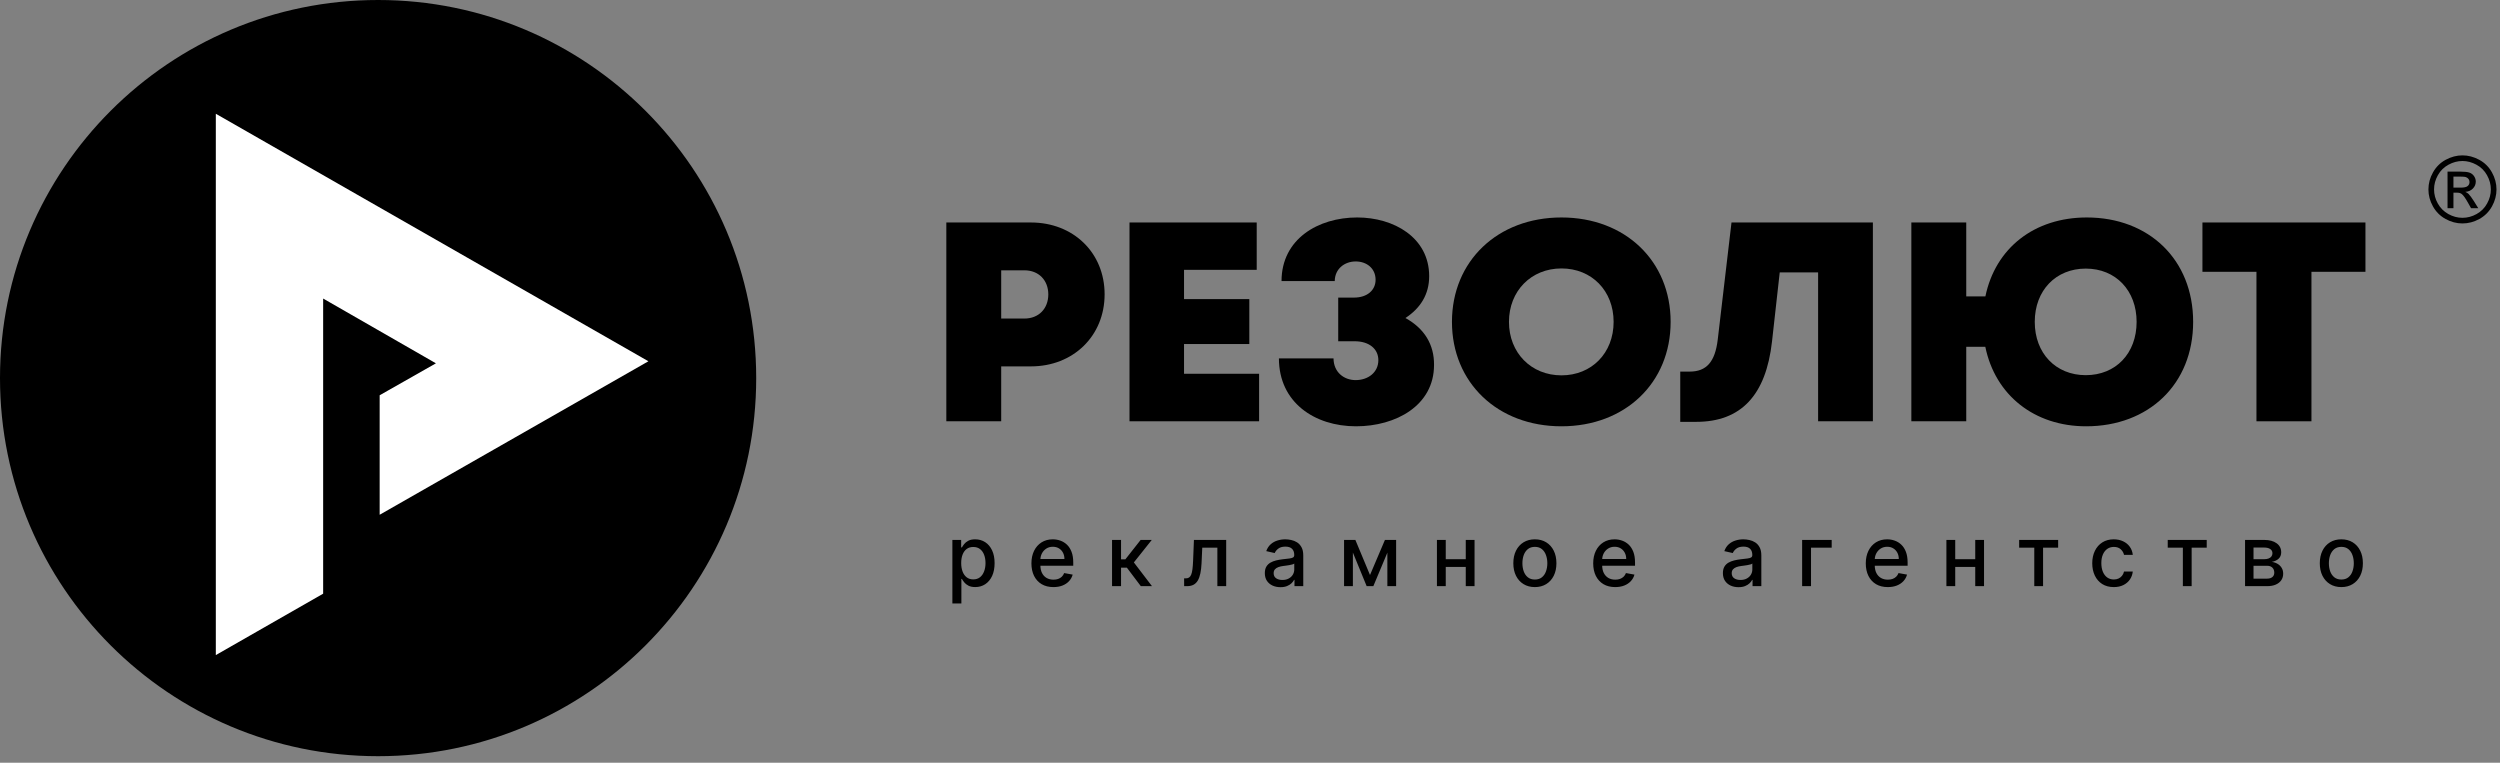
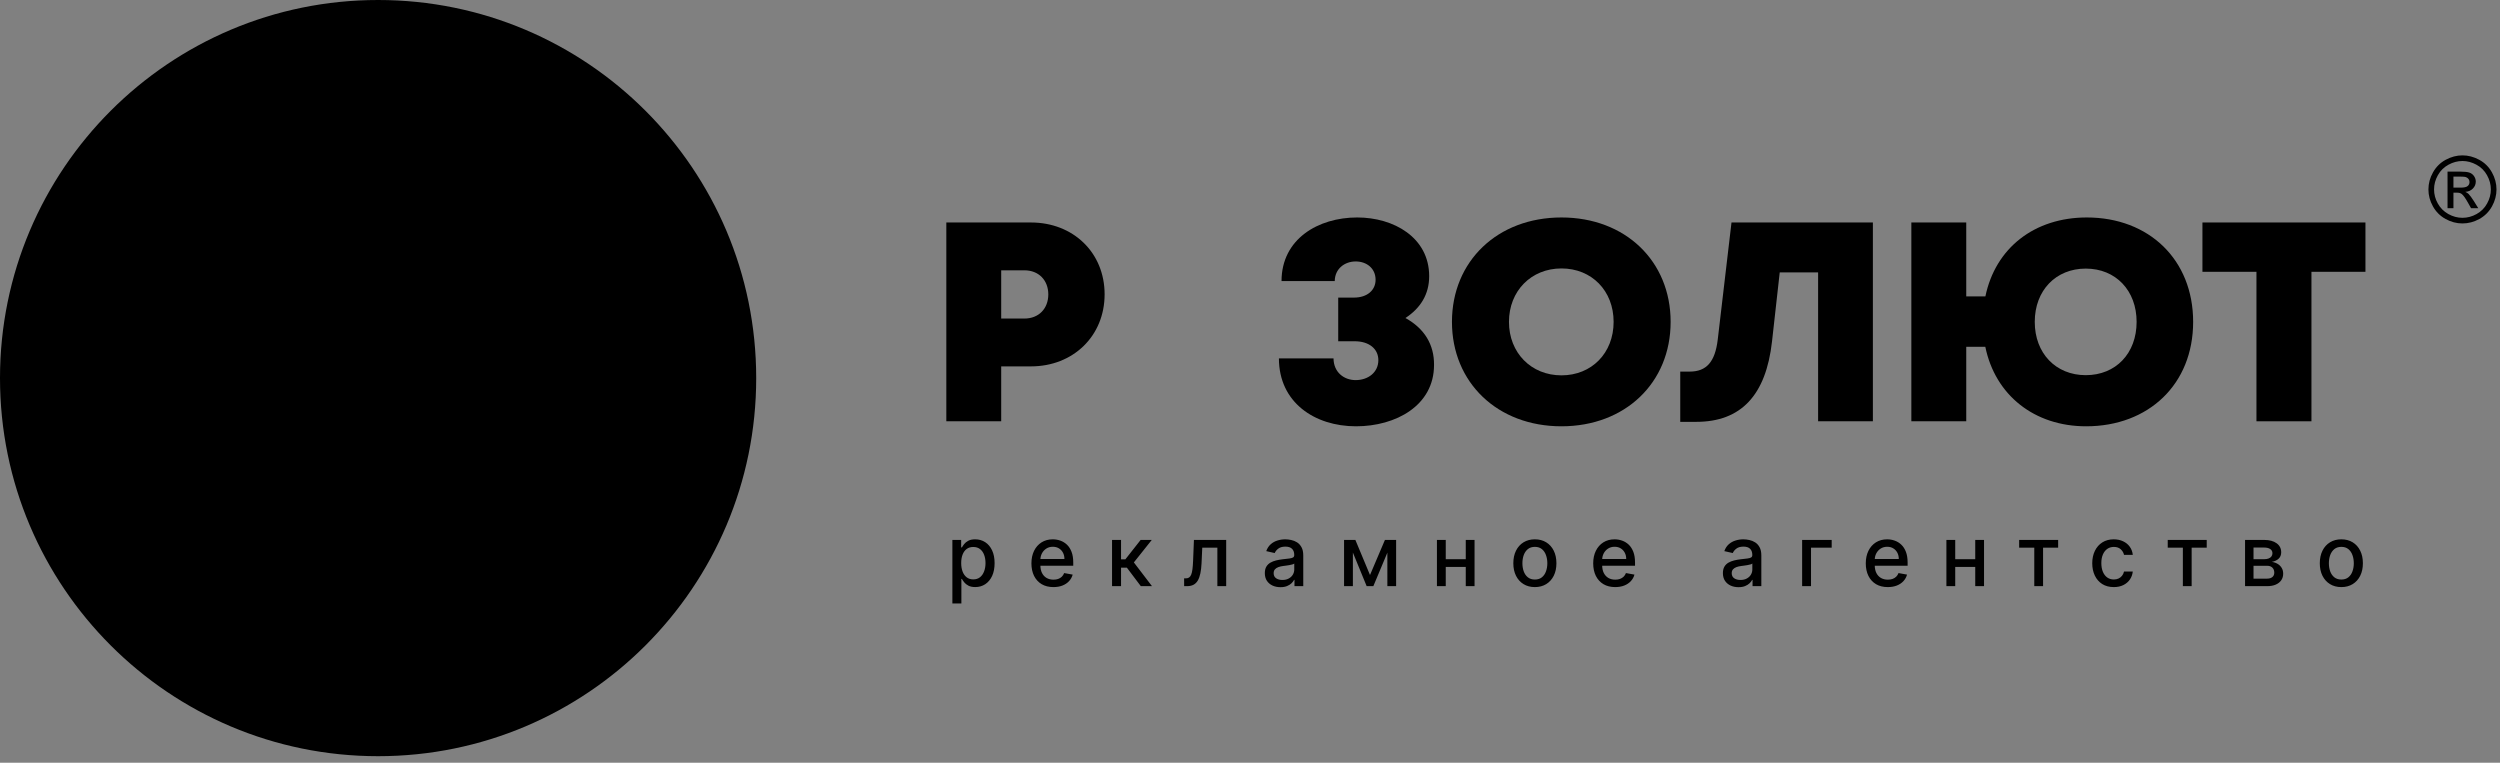
<svg xmlns="http://www.w3.org/2000/svg" width="354" height="108" viewBox="0 0 354 108" fill="none">
  <rect x="0" y="0" width="354" height="108" fill="#808080" stroke="none" />
  <path d="M107.079 53.539C107.079 83.108 83.108 107.077 53.54 107.077C23.971 107.077 0 83.108 0 53.539C0 23.969 23.971 0 53.54 0C83.108 0 107.079 23.969 107.079 53.539Z" fill="black" />
-   <path d="M53.76 72.891L91.815 51.156L30.56 16.109V92.76L45.758 84.065V42.274L61.726 51.445L53.76 55.97V72.891Z" fill="white" />
  <path d="M148.44 41.692C148.44 39.691 147.094 38.277 145.054 38.277H141.77V45.107H145.054C147.094 45.107 148.44 43.693 148.44 41.692ZM156.413 41.674C156.413 47.578 151.966 51.88 145.983 51.88H141.77V59.654H134V31.504H145.983C151.966 31.504 156.413 35.773 156.413 41.674Z" fill="black" />
-   <path d="M178.288 52.926V59.653H159.938V31.503H177.95V38.208H167.659V42.353H176.903V48.714H167.659V52.926H178.288Z" fill="black" />
  <path d="M199.007 45.03C201.71 46.523 203.088 48.802 203.059 51.682C203.059 57.437 197.636 60.364 192.013 60.364C186.141 60.364 181.095 56.978 181.095 50.749H188.826C188.844 52.719 190.311 53.823 191.963 53.823C193.719 53.823 195.175 52.733 195.175 51.002C195.175 49.425 193.904 48.321 191.803 48.321H189.492V42.139H191.717C193.644 42.139 194.783 41.053 194.783 39.618C194.783 38.001 193.523 37.022 191.963 37.022C190.414 37.022 189.015 38.047 189 39.803H181.465C181.465 33.834 186.664 30.793 192.18 30.793C197.351 30.793 202.372 33.624 202.372 39.112C202.372 41.687 201.129 43.645 199.007 45.03Z" fill="black" />
  <path d="M221.102 53.149C225.386 53.149 228.488 49.984 228.488 45.578C228.488 41.173 225.386 38.011 221.102 38.011C216.818 38.011 213.67 41.198 213.67 45.578C213.67 49.962 216.818 53.149 221.102 53.149ZM221.102 60.364C212.054 60.364 205.597 54.182 205.597 45.578C205.597 36.975 212.054 30.793 221.102 30.793C230.129 30.793 236.561 36.954 236.561 45.578C236.561 54.203 230.129 60.364 221.102 60.364Z" fill="black" />
  <path d="M265.2 31.505V59.651H257.444V38.573H252.01L250.917 48.359C250.062 55.969 246.53 59.733 240.187 59.733H237.923V52.618H239.254C241.647 52.618 242.858 51.233 243.232 48.085L245.18 31.505H265.2Z" fill="black" />
  <path d="M302.544 45.578C302.544 41.152 299.606 38.033 295.343 38.033C291.105 38.033 288.121 41.127 288.121 45.578C288.121 50.03 291.105 53.124 295.343 53.124C299.606 53.124 302.544 50.03 302.544 45.578ZM295.493 30.793C304.285 30.793 310.549 36.758 310.549 45.578C310.549 54.417 304.239 60.364 295.393 60.364C288.078 60.364 282.527 55.973 281.12 49.108H278.421V59.652H270.647V31.505H278.421V41.971H281.131C282.552 35.109 288.078 30.793 295.493 30.793Z" fill="black" />
  <path d="M334.948 38.487H327.302V59.654H319.514V38.487H311.865V31.503H334.948V38.487Z" fill="black" />
  <path d="M347.408 26.569H348.423C348.911 26.569 349.242 26.494 349.416 26.348C349.594 26.206 349.683 26.017 349.683 25.775C349.683 25.622 349.641 25.483 349.555 25.362C349.47 25.244 349.352 25.155 349.199 25.091C349.049 25.03 348.768 25.006 348.362 25.006H347.408V26.569ZM346.571 29.485V24.3H348.355C348.964 24.3 349.406 24.347 349.676 24.443C349.95 24.539 350.164 24.71 350.328 24.945C350.488 25.184 350.57 25.44 350.57 25.707C350.57 26.084 350.435 26.416 350.164 26.694C349.893 26.975 349.537 27.135 349.089 27.167C349.27 27.242 349.416 27.338 349.53 27.441C349.737 27.648 349.993 27.99 350.296 28.471L350.926 29.485H349.904L349.445 28.67C349.085 28.025 348.793 27.623 348.569 27.463C348.416 27.345 348.195 27.281 347.903 27.281H347.408V29.485H346.571ZM348.683 22.798C348.01 22.798 347.347 22.972 346.71 23.321C346.069 23.667 345.563 24.162 345.203 24.81C344.84 25.454 344.662 26.124 344.662 26.822C344.662 27.52 344.837 28.182 345.196 28.819C345.552 29.457 346.047 29.952 346.685 30.308C347.326 30.664 347.992 30.842 348.683 30.842C349.381 30.842 350.047 30.664 350.684 30.308C351.325 29.952 351.82 29.457 352.172 28.819C352.525 28.182 352.703 27.52 352.703 26.822C352.703 26.124 352.525 25.454 352.165 24.81C351.802 24.162 351.304 23.667 350.659 23.321C350.014 22.972 349.359 22.798 348.683 22.798ZM348.683 22C349.495 22 350.285 22.206 351.054 22.623C351.827 23.04 352.425 23.634 352.856 24.407C353.287 25.177 353.504 25.985 353.504 26.822C353.504 27.655 353.291 28.453 352.867 29.218C352.443 29.988 351.848 30.582 351.083 31.006C350.317 31.426 349.519 31.64 348.683 31.64C347.849 31.64 347.048 31.426 346.29 31.006C345.524 30.582 344.929 29.988 344.502 29.218C344.075 28.453 343.865 27.655 343.865 26.822C343.865 25.985 344.078 25.177 344.513 24.407C344.944 23.634 345.545 23.04 346.315 22.623C347.087 22.206 347.878 22 348.683 22Z" fill="black" />
  <path d="M134.857 85.454V76.454H136.101V77.516H136.207C136.281 77.379 136.388 77.222 136.527 77.043C136.666 76.864 136.859 76.707 137.107 76.574C137.354 76.438 137.68 76.369 138.087 76.369C138.615 76.369 139.087 76.503 139.501 76.77C139.916 77.037 140.241 77.422 140.477 77.925C140.716 78.428 140.835 79.033 140.835 79.74C140.835 80.447 140.717 81.054 140.482 81.56C140.246 82.062 139.922 82.45 139.51 82.723C139.098 82.993 138.628 83.128 138.099 83.128C137.702 83.128 137.376 83.061 137.124 82.928C136.874 82.794 136.678 82.638 136.536 82.459C136.393 82.28 136.284 82.121 136.207 81.981H136.131V85.454H134.857ZM136.105 79.727C136.105 80.188 136.172 80.591 136.305 80.938C136.439 81.284 136.632 81.555 136.885 81.751C137.138 81.945 137.447 82.041 137.814 82.041C138.195 82.041 138.513 81.94 138.768 81.739C139.024 81.534 139.217 81.257 139.348 80.908C139.482 80.558 139.548 80.165 139.548 79.727C139.548 79.296 139.483 78.908 139.352 78.564C139.224 78.22 139.031 77.949 138.773 77.75C138.517 77.551 138.197 77.452 137.814 77.452C137.445 77.452 137.132 77.547 136.876 77.737C136.624 77.928 136.432 78.193 136.301 78.534C136.17 78.875 136.105 79.273 136.105 79.727ZM149.164 83.132C148.519 83.132 147.964 82.994 147.498 82.719C147.035 82.44 146.677 82.05 146.424 81.547C146.174 81.041 146.049 80.449 146.049 79.77C146.049 79.099 146.174 78.508 146.424 77.997C146.677 77.486 147.029 77.087 147.481 76.8C147.935 76.513 148.466 76.369 149.074 76.369C149.444 76.369 149.802 76.43 150.148 76.553C150.495 76.675 150.806 76.867 151.081 77.128C151.357 77.389 151.574 77.729 151.733 78.146C151.893 78.561 151.972 79.065 151.972 79.659V80.111H146.769V79.156H150.723C150.723 78.821 150.655 78.524 150.519 78.266C150.383 78.004 150.191 77.798 149.944 77.648C149.699 77.497 149.412 77.422 149.083 77.422C148.725 77.422 148.412 77.51 148.145 77.686C147.881 77.859 147.677 78.087 147.532 78.368C147.39 78.646 147.319 78.949 147.319 79.276V80.021C147.319 80.459 147.395 80.831 147.549 81.138C147.705 81.445 147.922 81.679 148.201 81.841C148.479 82 148.804 82.079 149.177 82.079C149.418 82.079 149.638 82.046 149.837 81.977C150.036 81.906 150.208 81.801 150.353 81.662C150.498 81.523 150.608 81.351 150.685 81.146L151.891 81.364C151.794 81.719 151.621 82.03 151.371 82.297C151.124 82.561 150.813 82.767 150.438 82.915C150.066 83.06 149.641 83.132 149.164 83.132ZM157.466 83V76.454H158.74V79.199H159.354L161.514 76.454H163.091L160.555 79.638L163.121 83H161.54L159.567 80.383H158.74V83H157.466ZM167.675 83L167.67 81.896H167.905C168.087 81.896 168.239 81.858 168.361 81.781C168.486 81.702 168.588 81.568 168.668 81.381C168.747 81.193 168.808 80.935 168.851 80.605C168.893 80.273 168.925 79.855 168.945 79.352L169.06 76.454H173.628V83H172.379V77.554H170.24L170.138 79.778C170.112 80.318 170.057 80.79 169.972 81.193C169.889 81.597 169.768 81.933 169.609 82.203C169.45 82.47 169.246 82.671 168.996 82.804C168.746 82.935 168.442 83 168.084 83H167.675ZM181.312 83.145C180.897 83.145 180.522 83.068 180.187 82.915C179.852 82.758 179.586 82.533 179.39 82.237C179.197 81.942 179.1 81.579 179.1 81.151C179.1 80.781 179.171 80.477 179.313 80.239C179.455 80 179.647 79.811 179.889 79.672C180.13 79.533 180.4 79.428 180.698 79.356C180.996 79.285 181.3 79.231 181.61 79.195C182.002 79.149 182.32 79.112 182.565 79.084C182.809 79.053 182.987 79.003 183.097 78.935C183.208 78.867 183.264 78.756 183.264 78.602V78.572C183.264 78.2 183.158 77.912 182.948 77.707C182.741 77.503 182.431 77.401 182.019 77.401C181.59 77.401 181.252 77.496 181.005 77.686C180.761 77.874 180.592 78.082 180.498 78.312L179.3 78.04C179.443 77.642 179.65 77.321 179.923 77.077C180.198 76.829 180.515 76.651 180.873 76.54C181.231 76.426 181.607 76.369 182.002 76.369C182.264 76.369 182.541 76.401 182.833 76.463C183.129 76.523 183.404 76.633 183.66 76.796C183.918 76.957 184.13 77.189 184.295 77.49C184.46 77.788 184.542 78.176 184.542 78.653V83H183.298V82.105H183.246C183.164 82.27 183.041 82.432 182.876 82.591C182.711 82.75 182.499 82.882 182.241 82.987C181.982 83.092 181.673 83.145 181.312 83.145ZM181.589 82.122C181.941 82.122 182.242 82.053 182.492 81.913C182.745 81.774 182.937 81.592 183.068 81.368C183.201 81.141 183.268 80.898 183.268 80.639V79.796C183.222 79.841 183.134 79.883 183.004 79.923C182.876 79.96 182.729 79.993 182.565 80.021C182.4 80.047 182.239 80.071 182.083 80.094C181.927 80.114 181.796 80.131 181.691 80.145C181.444 80.176 181.218 80.229 181.014 80.303C180.812 80.376 180.65 80.483 180.528 80.622C180.408 80.758 180.349 80.94 180.349 81.168C180.349 81.483 180.465 81.722 180.698 81.883C180.931 82.043 181.228 82.122 181.589 82.122ZM193.992 81.423L196.106 76.454H197.205L194.465 83H193.519L190.835 76.454H191.921L193.992 81.423ZM191.568 76.454V83H190.319V76.454H191.568ZM196.451 83V76.454H197.691V83H196.451ZM207.905 79.178V80.281H204.36V79.178H207.905ZM204.718 76.454V83H203.469V76.454H204.718ZM208.796 76.454V83H207.552V76.454H208.796ZM217.338 83.132C216.724 83.132 216.189 82.992 215.731 82.71C215.274 82.429 214.919 82.035 214.666 81.53C214.413 81.024 214.287 80.433 214.287 79.757C214.287 79.078 214.413 78.484 214.666 77.976C214.919 77.467 215.274 77.072 215.731 76.791C216.189 76.51 216.724 76.369 217.338 76.369C217.951 76.369 218.487 76.51 218.944 76.791C219.402 77.072 219.757 77.467 220.01 77.976C220.262 78.484 220.389 79.078 220.389 79.757C220.389 80.433 220.262 81.024 220.01 81.53C219.757 82.035 219.402 82.429 218.944 82.71C218.487 82.992 217.951 83.132 217.338 83.132ZM217.342 82.062C217.74 82.062 218.069 81.957 218.331 81.747C218.592 81.537 218.785 81.257 218.91 80.908C219.038 80.558 219.102 80.173 219.102 79.753C219.102 79.335 219.038 78.952 218.91 78.602C218.785 78.25 218.592 77.967 218.331 77.754C218.069 77.541 217.74 77.435 217.342 77.435C216.941 77.435 216.609 77.541 216.345 77.754C216.083 77.967 215.889 78.25 215.761 78.602C215.636 78.952 215.573 79.335 215.573 79.753C215.573 80.173 215.636 80.558 215.761 80.908C215.889 81.257 216.083 81.537 216.345 81.747C216.609 81.957 216.941 82.062 217.342 82.062ZM228.712 83.132C228.067 83.132 227.512 82.994 227.046 82.719C226.583 82.44 226.225 82.05 225.972 81.547C225.722 81.041 225.597 80.449 225.597 79.77C225.597 79.099 225.722 78.508 225.972 77.997C226.225 77.486 226.577 77.087 227.029 76.8C227.483 76.513 228.015 76.369 228.623 76.369C228.992 76.369 229.35 76.43 229.696 76.553C230.043 76.675 230.354 76.867 230.63 77.128C230.905 77.389 231.123 77.729 231.282 78.146C231.441 78.561 231.52 79.065 231.52 79.659V80.111H226.317V79.156H230.272C230.272 78.821 230.204 78.524 230.067 78.266C229.931 78.004 229.739 77.798 229.492 77.648C229.248 77.497 228.961 77.422 228.631 77.422C228.273 77.422 227.961 77.51 227.694 77.686C227.429 77.859 227.225 78.087 227.08 78.368C226.938 78.646 226.867 78.949 226.867 79.276V80.021C226.867 80.459 226.944 80.831 227.097 81.138C227.253 81.445 227.471 81.679 227.749 81.841C228.027 82 228.353 82.079 228.725 82.079C228.966 82.079 229.187 82.046 229.385 81.977C229.584 81.906 229.756 81.801 229.901 81.662C230.046 81.523 230.157 81.351 230.233 81.146L231.439 81.364C231.343 81.719 231.169 82.03 230.919 82.297C230.672 82.561 230.361 82.767 229.986 82.915C229.614 83.06 229.189 83.132 228.712 83.132ZM246.175 83.145C245.76 83.145 245.385 83.068 245.05 82.915C244.714 82.758 244.449 82.533 244.253 82.237C244.06 81.942 243.963 81.579 243.963 81.151C243.963 80.781 244.034 80.477 244.176 80.239C244.318 80 244.51 79.811 244.751 79.672C244.993 79.533 245.263 79.428 245.561 79.356C245.859 79.285 246.163 79.231 246.473 79.195C246.865 79.149 247.183 79.112 247.427 79.084C247.672 79.053 247.849 79.003 247.96 78.935C248.071 78.867 248.126 78.756 248.126 78.602V78.572C248.126 78.2 248.021 77.912 247.811 77.707C247.604 77.503 247.294 77.401 246.882 77.401C246.453 77.401 246.115 77.496 245.868 77.686C245.624 77.874 245.454 78.082 245.361 78.312L244.163 78.04C244.305 77.642 244.513 77.321 244.785 77.077C245.061 76.829 245.378 76.651 245.736 76.54C246.094 76.426 246.47 76.369 246.865 76.369C247.126 76.369 247.403 76.401 247.696 76.463C247.991 76.523 248.267 76.633 248.523 76.796C248.781 76.957 248.993 77.189 249.158 77.49C249.322 77.788 249.405 78.176 249.405 78.653V83H248.16V82.105H248.109C248.027 82.27 247.903 82.432 247.739 82.591C247.574 82.75 247.362 82.882 247.104 82.987C246.845 83.092 246.535 83.145 246.175 83.145ZM246.452 82.122C246.804 82.122 247.105 82.053 247.355 81.913C247.608 81.774 247.8 81.592 247.93 81.368C248.064 81.141 248.131 80.898 248.131 80.639V79.796C248.085 79.841 247.997 79.883 247.866 79.923C247.739 79.96 247.592 79.993 247.427 80.021C247.263 80.047 247.102 80.071 246.946 80.094C246.79 80.114 246.659 80.131 246.554 80.145C246.307 80.176 246.081 80.229 245.876 80.303C245.675 80.376 245.513 80.483 245.391 80.622C245.271 80.758 245.212 80.94 245.212 81.168C245.212 81.483 245.328 81.722 245.561 81.883C245.794 82.043 246.091 82.122 246.452 82.122ZM259.367 76.454V77.554H256.439V83H255.182V76.454H259.367ZM267.309 83.132C266.665 83.132 266.109 82.994 265.643 82.719C265.18 82.44 264.822 82.05 264.569 81.547C264.319 81.041 264.194 80.449 264.194 79.77C264.194 79.099 264.319 78.508 264.569 77.997C264.822 77.486 265.174 77.087 265.626 76.8C266.081 76.513 266.612 76.369 267.22 76.369C267.589 76.369 267.947 76.43 268.294 76.553C268.64 76.675 268.951 76.867 269.227 77.128C269.503 77.389 269.72 77.729 269.879 78.146C270.038 78.561 270.118 79.065 270.118 79.659V80.111H264.915V79.156H268.869C268.869 78.821 268.801 78.524 268.665 78.266C268.528 78.004 268.336 77.798 268.089 77.648C267.845 77.497 267.558 77.422 267.228 77.422C266.871 77.422 266.558 77.51 266.291 77.686C266.027 77.859 265.822 78.087 265.677 78.368C265.535 78.646 265.464 78.949 265.464 79.276V80.021C265.464 80.459 265.541 80.831 265.694 81.138C265.851 81.445 266.068 81.679 266.346 81.841C266.625 82 266.95 82.079 267.322 82.079C267.564 82.079 267.784 82.046 267.983 81.977C268.182 81.906 268.353 81.801 268.498 81.662C268.643 81.523 268.754 81.351 268.831 81.146L270.037 81.364C269.94 81.719 269.767 82.03 269.517 82.297C269.27 82.561 268.959 82.767 268.584 82.915C268.211 83.06 267.787 83.132 267.309 83.132ZM280.047 79.178V80.281H276.502V79.178H280.047ZM276.86 76.454V83H275.611V76.454H276.86ZM280.938 76.454V83H279.694V76.454H280.938ZM285.911 77.554V76.454H291.434V77.554H289.299V83H288.054V77.554H285.911ZM299.314 83.132C298.68 83.132 298.135 82.989 297.677 82.702C297.223 82.412 296.873 82.013 296.629 81.504C296.385 80.996 296.262 80.413 296.262 79.757C296.262 79.092 296.387 78.506 296.637 77.997C296.887 77.486 297.24 77.087 297.694 76.8C298.149 76.513 298.684 76.369 299.301 76.369C299.798 76.369 300.241 76.462 300.63 76.646C301.02 76.828 301.334 77.084 301.572 77.413C301.814 77.743 301.957 78.128 302.003 78.568H300.762C300.694 78.261 300.538 77.997 300.294 77.776C300.052 77.554 299.728 77.443 299.322 77.443C298.967 77.443 298.656 77.537 298.389 77.724C298.125 77.909 297.919 78.173 297.771 78.517C297.623 78.858 297.549 79.261 297.549 79.727C297.549 80.204 297.622 80.617 297.767 80.963C297.912 81.31 298.116 81.578 298.38 81.769C298.647 81.959 298.961 82.054 299.322 82.054C299.564 82.054 299.782 82.01 299.978 81.922C300.177 81.831 300.343 81.702 300.477 81.534C300.613 81.367 300.709 81.165 300.762 80.929H302.003C301.957 81.352 301.819 81.73 301.589 82.062C301.359 82.395 301.051 82.656 300.664 82.847C300.281 83.037 299.831 83.132 299.314 83.132ZM306.95 77.554V76.454H312.472V77.554H310.338V83H309.093V77.554H306.95ZM317.9 83V76.454H320.615C321.353 76.454 321.938 76.612 322.37 76.928C322.802 77.24 323.018 77.665 323.018 78.202C323.018 78.585 322.896 78.889 322.652 79.114C322.407 79.338 322.083 79.489 321.68 79.565C321.973 79.599 322.241 79.688 322.485 79.829C322.73 79.969 322.926 80.156 323.073 80.392C323.224 80.628 323.299 80.909 323.299 81.236C323.299 81.582 323.21 81.889 323.031 82.156C322.852 82.421 322.592 82.628 322.251 82.778C321.913 82.926 321.505 83 321.028 83H317.9ZM319.098 81.935H321.028C321.343 81.935 321.59 81.859 321.769 81.709C321.948 81.558 322.038 81.354 322.038 81.095C322.038 80.791 321.948 80.553 321.769 80.379C321.59 80.203 321.343 80.115 321.028 80.115H319.098V81.935ZM319.098 79.182H320.627C320.866 79.182 321.071 79.148 321.241 79.079C321.414 79.011 321.546 78.915 321.637 78.79C321.731 78.662 321.778 78.511 321.778 78.338C321.778 78.085 321.674 77.888 321.467 77.746C321.26 77.604 320.975 77.533 320.615 77.533H319.098V79.182ZM331.534 83.132C330.92 83.132 330.385 82.992 329.928 82.71C329.47 82.429 329.115 82.035 328.862 81.53C328.609 81.024 328.483 80.433 328.483 79.757C328.483 79.078 328.609 78.484 328.862 77.976C329.115 77.467 329.47 77.072 329.928 76.791C330.385 76.51 330.92 76.369 331.534 76.369C332.148 76.369 332.683 76.51 333.141 76.791C333.598 77.072 333.953 77.467 334.206 77.976C334.459 78.484 334.585 79.078 334.585 79.757C334.585 80.433 334.459 81.024 334.206 81.53C333.953 82.035 333.598 82.429 333.141 82.71C332.683 82.992 332.148 83.132 331.534 83.132ZM331.538 82.062C331.936 82.062 332.266 81.957 332.527 81.747C332.788 81.537 332.982 81.257 333.107 80.908C333.234 80.558 333.298 80.173 333.298 79.753C333.298 79.335 333.234 78.952 333.107 78.602C332.982 78.25 332.788 77.967 332.527 77.754C332.266 77.541 331.936 77.435 331.538 77.435C331.138 77.435 330.805 77.541 330.541 77.754C330.28 77.967 330.085 78.25 329.957 78.602C329.832 78.952 329.77 79.335 329.77 79.753C329.77 80.173 329.832 80.558 329.957 80.908C330.085 81.257 330.28 81.537 330.541 81.747C330.805 81.957 331.138 82.062 331.538 82.062Z" fill="black" />
</svg>